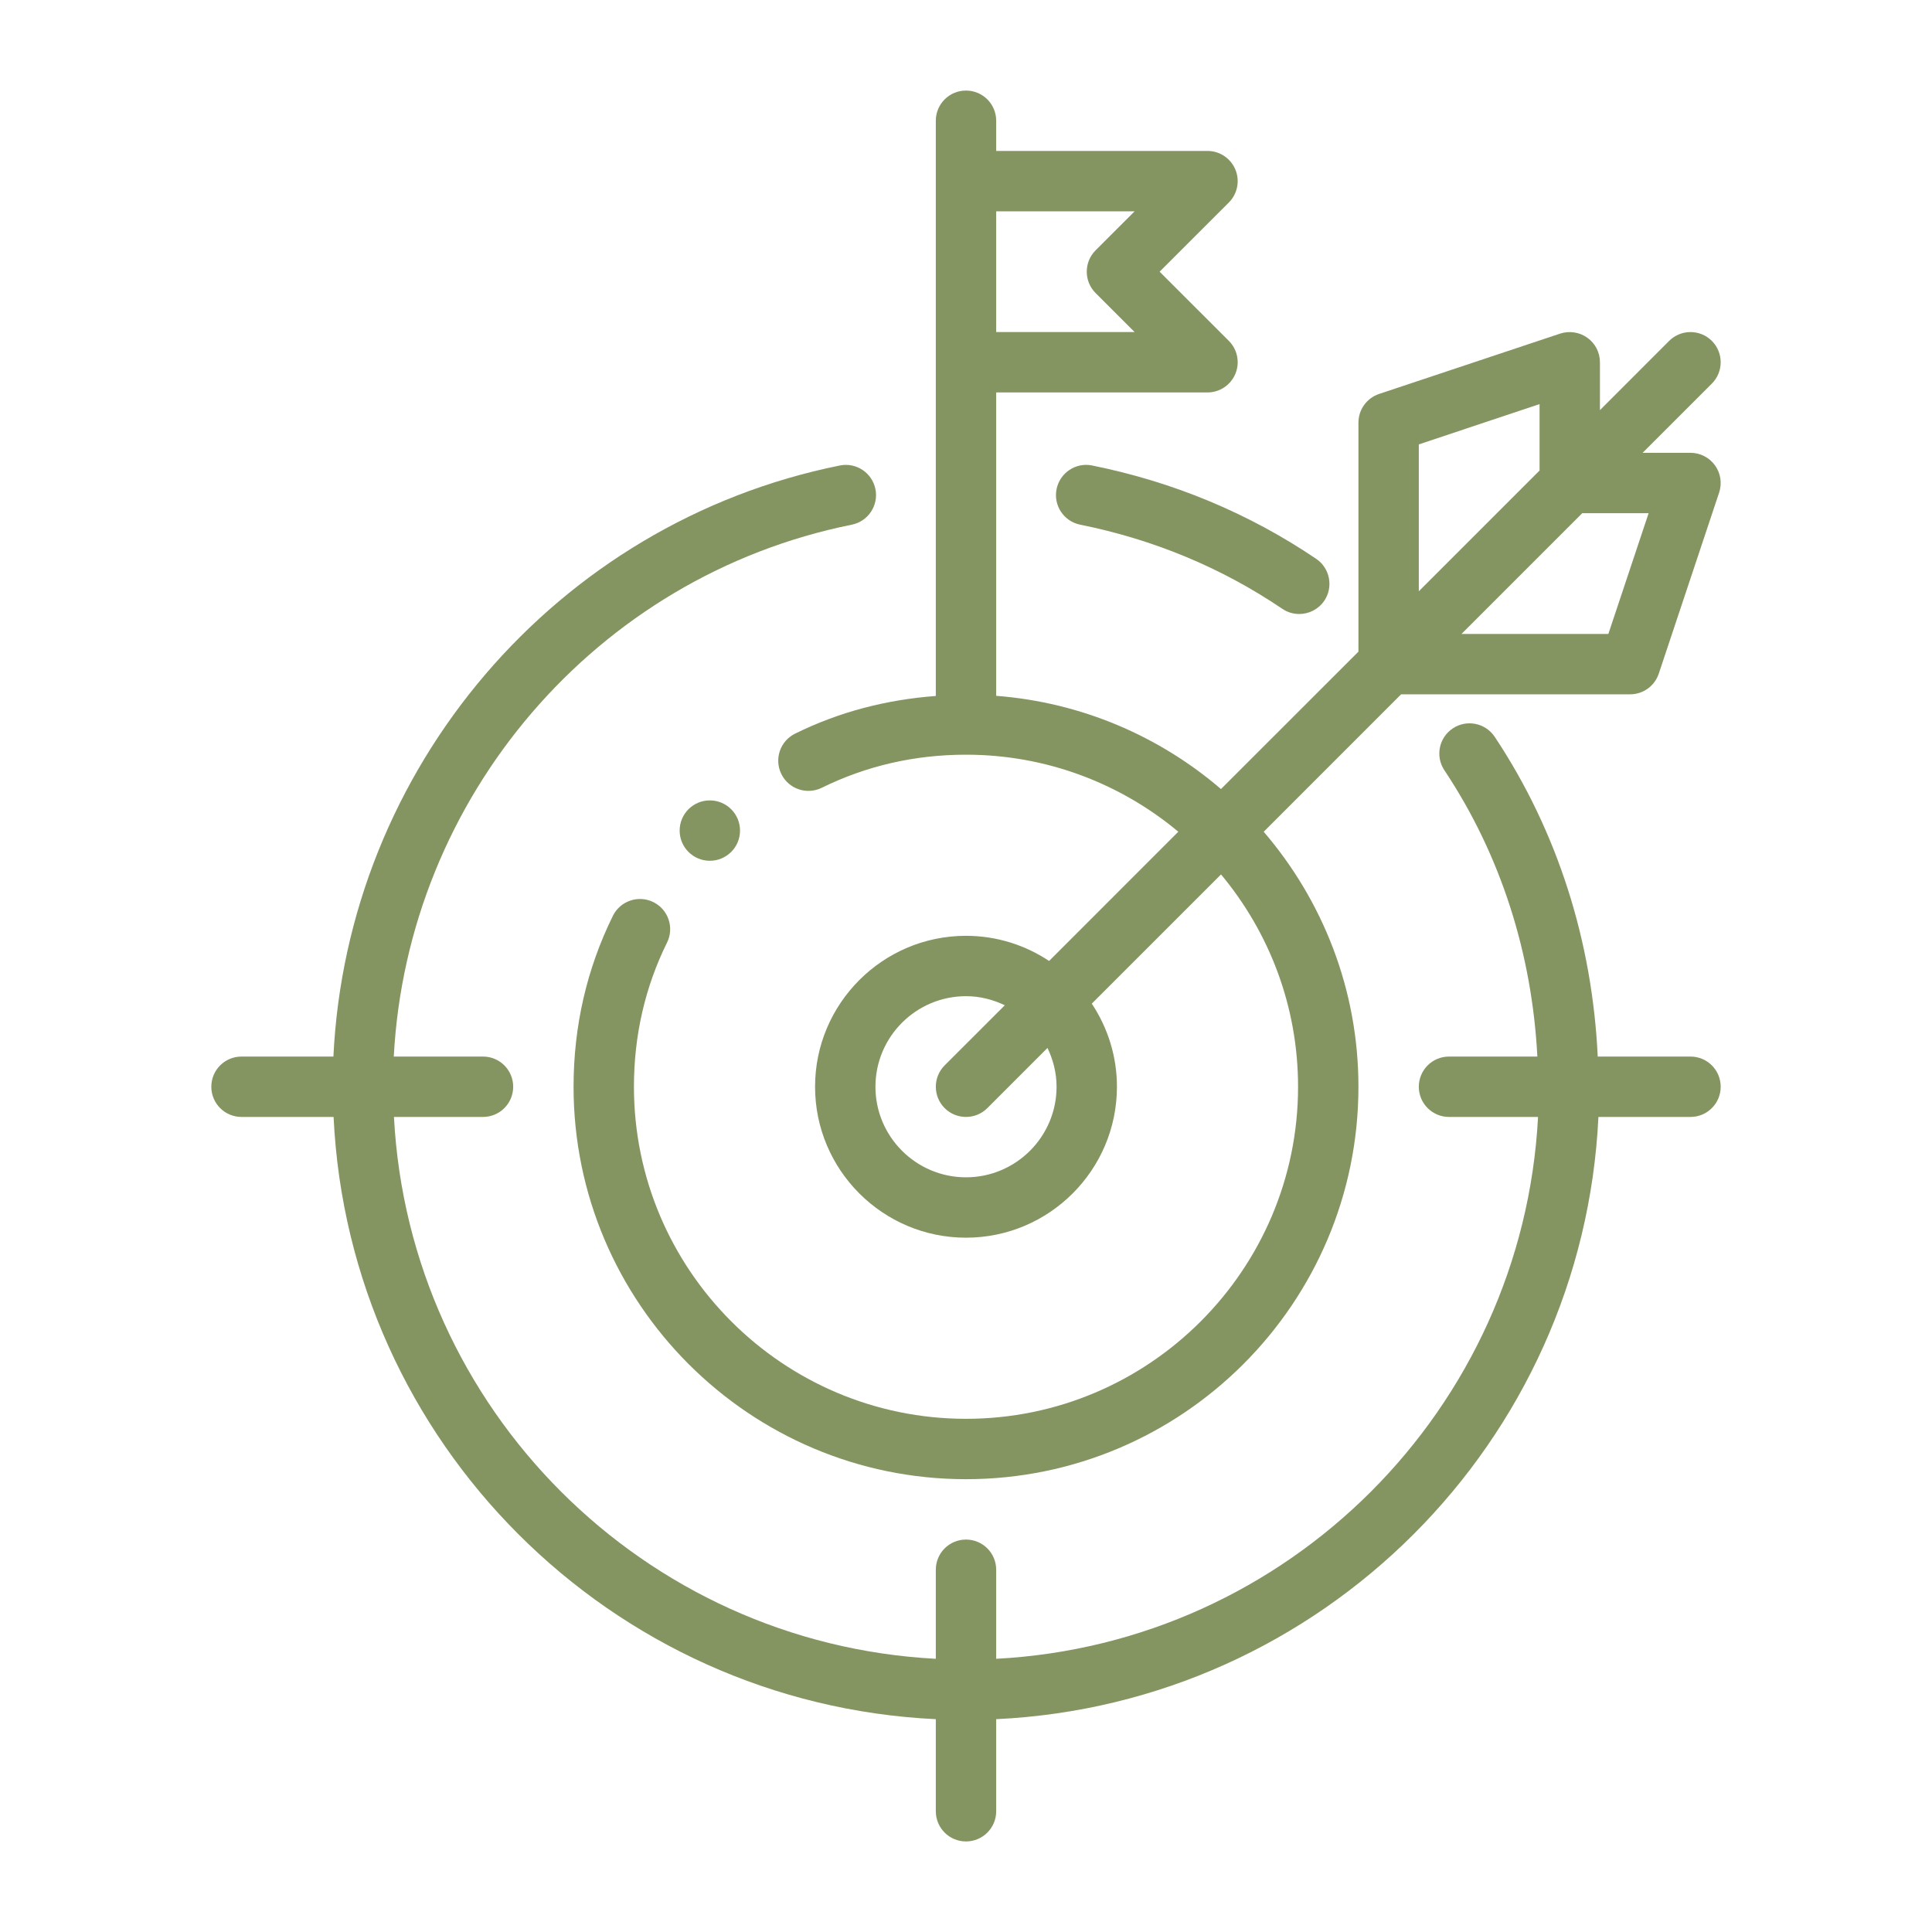
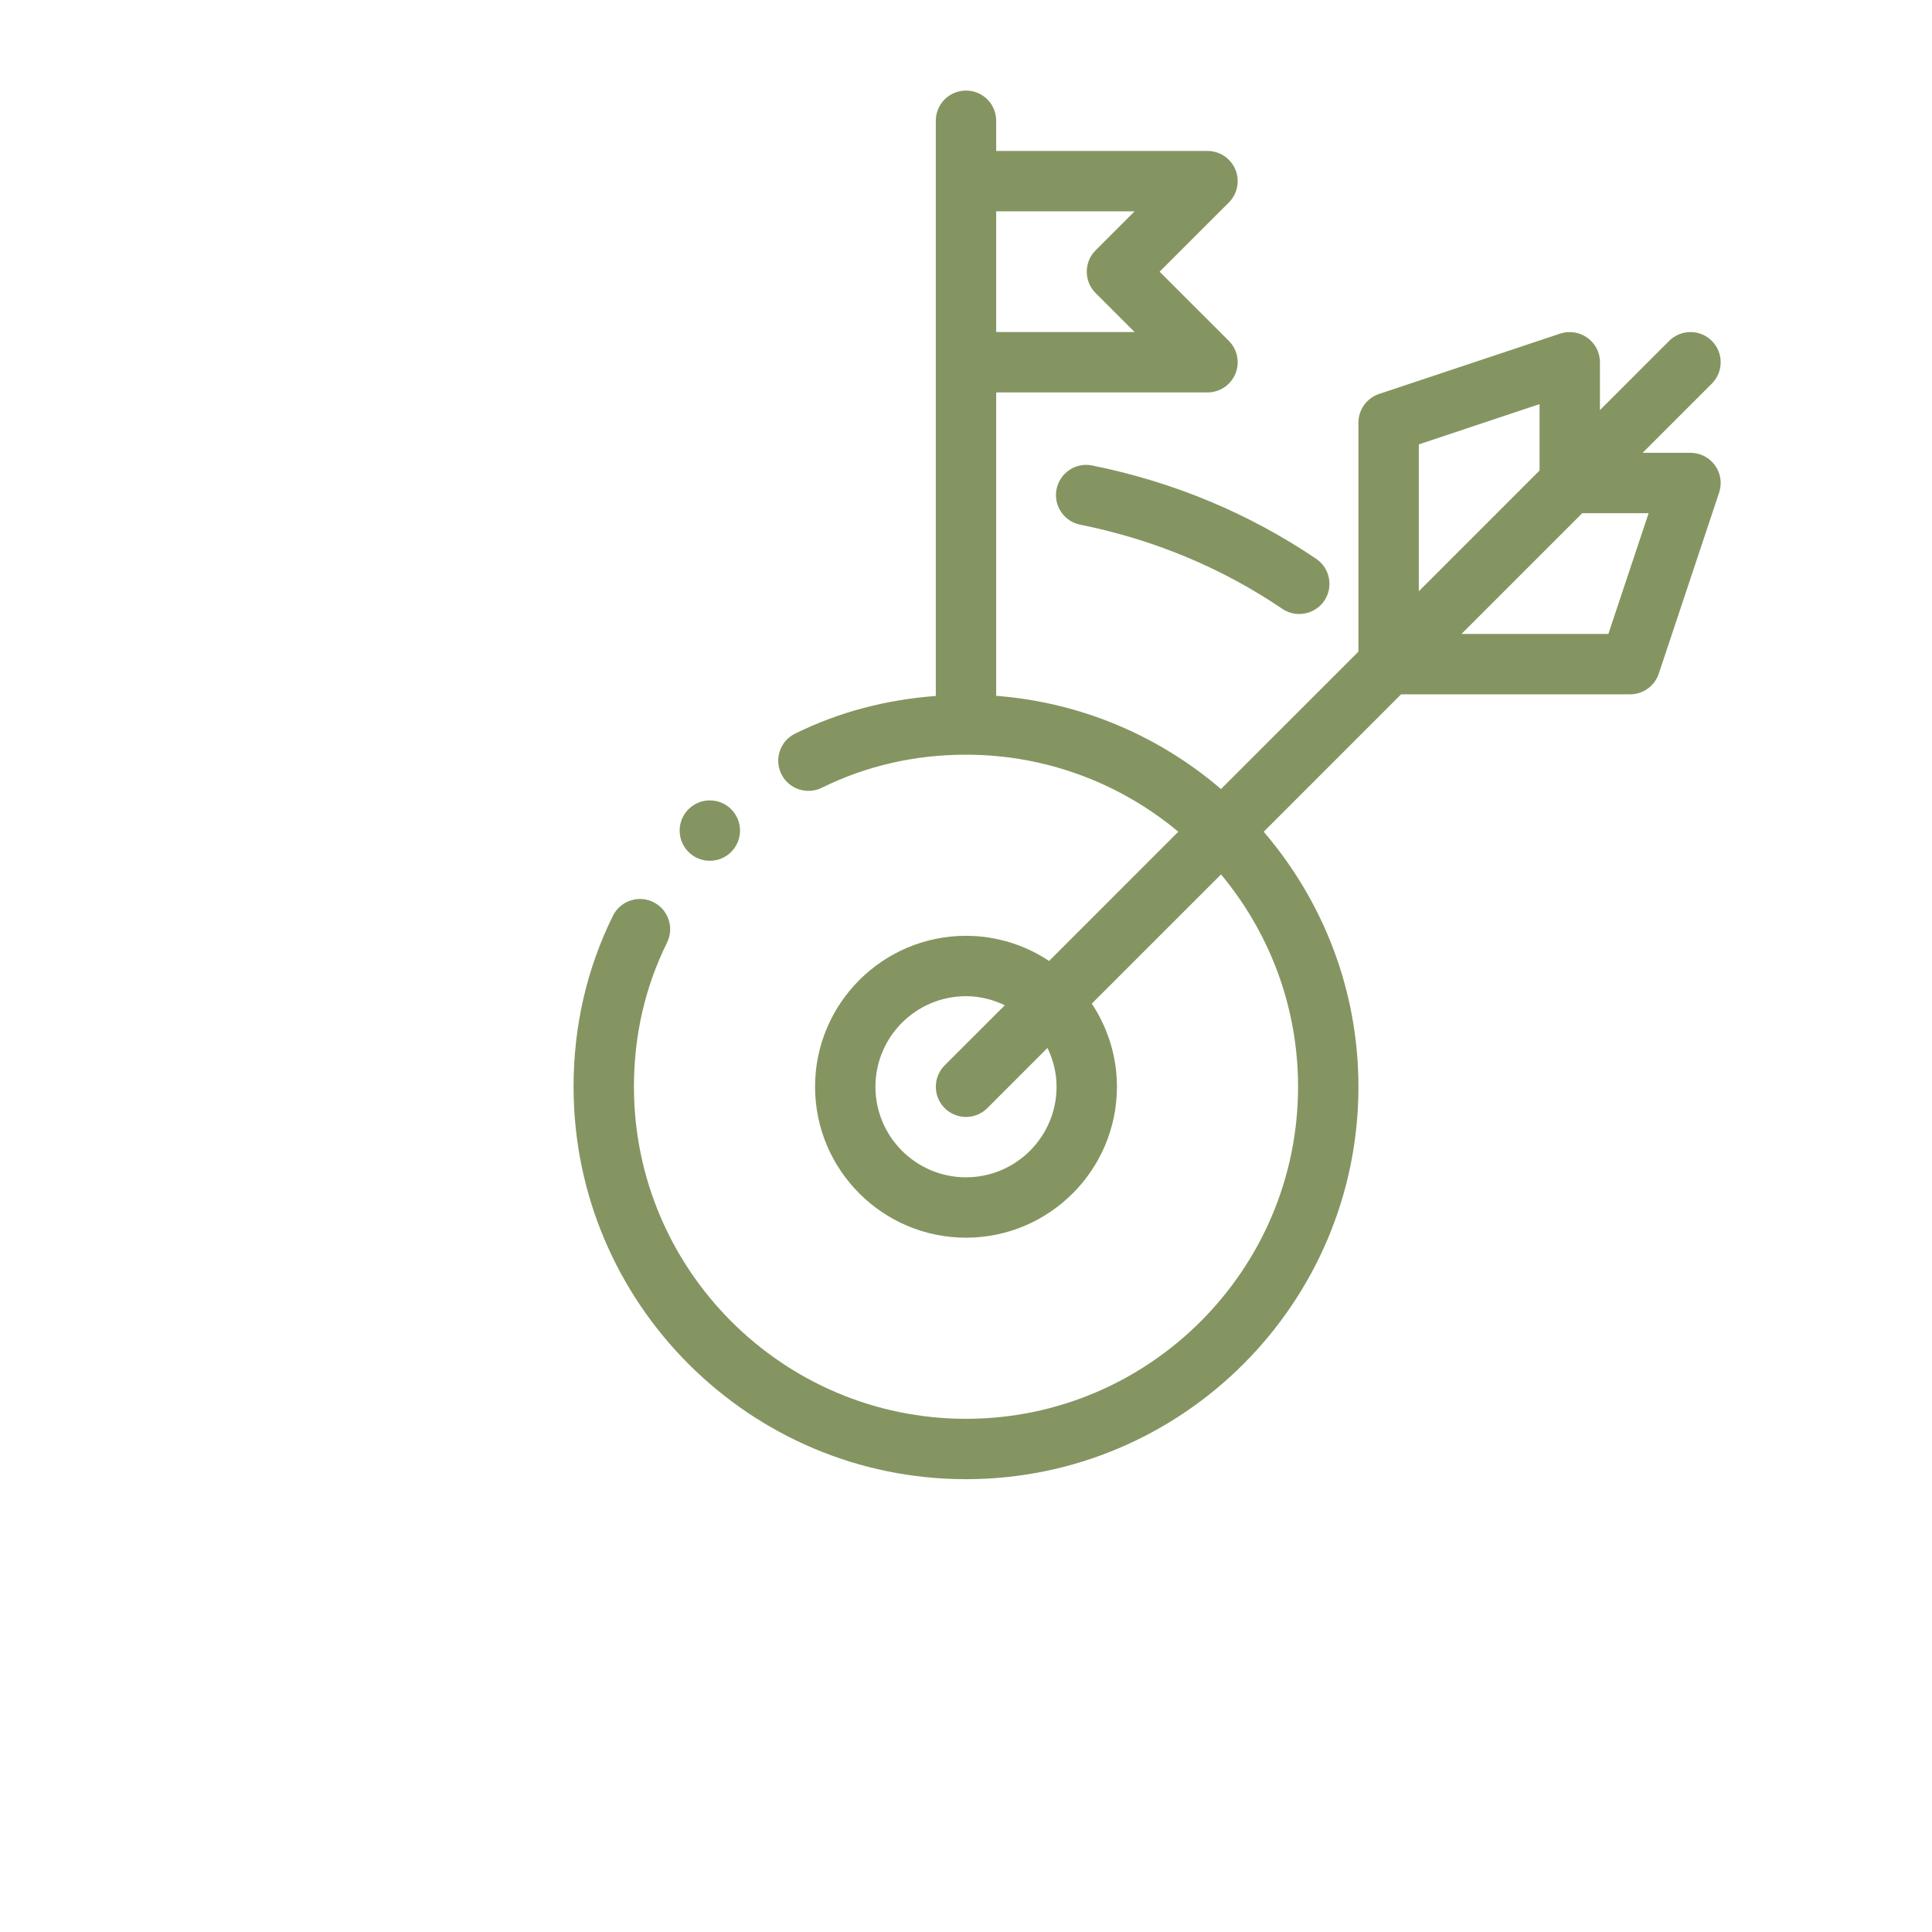
<svg xmlns="http://www.w3.org/2000/svg" width="56" height="56" viewBox="0 0 56 56" fill="none">
  <path d="M30.625 14.178C30.529 14.651 30.836 15.113 31.31 15.208C33.44 15.637 35.411 16.457 37.169 17.647C37.32 17.75 37.491 17.797 37.659 17.797C37.94 17.797 38.215 17.662 38.385 17.413C38.655 17.013 38.55 16.468 38.15 16.198C36.198 14.878 34.013 13.967 31.655 13.492C31.185 13.395 30.72 13.704 30.625 14.178Z" fill="#849561" />
-   <path d="M49 30.625H46.311C46.155 27.306 45.158 24.114 43.324 21.355C43.054 20.954 42.511 20.845 42.11 21.113C41.708 21.379 41.598 21.923 41.866 22.326C43.51 24.795 44.407 27.653 44.561 30.625H42C41.516 30.625 41.125 31.016 41.125 31.5C41.125 31.984 41.516 32.375 42 32.375H44.581C44.137 40.843 37.343 47.636 28.875 48.081V45.5C28.875 45.016 28.484 44.625 28 44.625C27.516 44.625 27.125 45.016 27.125 45.5V48.081C18.657 47.636 11.863 40.843 11.419 32.375H14C14.484 32.375 14.875 31.984 14.875 31.5C14.875 31.016 14.484 30.625 14 30.625H11.414C11.811 23.113 17.262 16.704 24.69 15.208C25.163 15.113 25.47 14.651 25.375 14.178C25.279 13.704 24.819 13.397 24.345 13.492C16.104 15.152 10.063 22.282 9.664 30.625H7C6.516 30.625 6.125 31.016 6.125 31.5C6.125 31.984 6.516 32.375 7 32.375H9.669C10.117 41.808 17.693 49.383 27.125 49.831V52.5C27.125 52.984 27.516 53.375 28 53.375C28.484 53.375 28.875 52.984 28.875 52.5V49.831C38.307 49.383 45.883 41.808 46.331 32.375H49C49.484 32.375 49.875 31.984 49.875 31.5C49.875 31.016 49.484 30.625 49 30.625Z" fill="#849561" />
  <path d="M48.381 9.881L46.375 11.888V10.5C46.375 10.218 46.24 9.955 46.012 9.791C45.781 9.625 45.487 9.584 45.223 9.669L39.973 11.419C39.616 11.539 39.375 11.874 39.375 12.25V18.888L35.391 22.871C33.609 21.343 31.354 20.36 28.875 20.169V11.375H35C35.354 11.375 35.673 11.161 35.808 10.835C35.944 10.508 35.869 10.131 35.619 9.881L33.612 7.875L35.619 5.869C35.869 5.619 35.944 5.241 35.808 4.915C35.673 4.589 35.354 4.375 35 4.375H28.875V3.5C28.875 3.016 28.484 2.625 28 2.625C27.516 2.625 27.125 3.016 27.125 3.5V20.173C25.692 20.28 24.32 20.635 23.046 21.265C22.612 21.479 22.434 22.003 22.648 22.436C22.861 22.87 23.385 23.047 23.82 22.834C25.11 22.198 26.517 21.875 28 21.875C30.339 21.875 32.485 22.715 34.154 24.108L30.409 27.854C29.717 27.395 28.89 27.125 28 27.125C25.588 27.125 23.625 29.087 23.625 31.5C23.625 33.913 25.588 35.875 28 35.875C30.412 35.875 32.375 33.913 32.375 31.5C32.375 30.61 32.105 29.783 31.646 29.091L35.392 25.346C36.784 27.015 37.625 29.161 37.625 31.5C37.625 36.806 33.307 41.125 28 41.125C22.693 41.125 18.375 36.806 18.375 31.5C18.375 30.015 18.698 28.608 19.335 27.32C19.549 26.886 19.37 26.361 18.937 26.148C18.506 25.934 17.979 26.113 17.766 26.544C17.009 28.077 16.625 29.745 16.625 31.5C16.625 37.772 21.728 42.875 28 42.875C34.272 42.875 39.375 37.772 39.375 31.5C39.375 28.678 38.336 26.099 36.629 24.109L40.612 20.125H47.25C47.627 20.125 47.961 19.884 48.08 19.527L49.83 14.277C49.919 14.01 49.874 13.716 49.71 13.489C49.545 13.26 49.281 13.125 49 13.125H47.612L49.619 11.119C49.96 10.777 49.96 10.223 49.619 9.881C49.277 9.54 48.723 9.54 48.381 9.881ZM32.888 6.125L31.756 7.256C31.415 7.598 31.415 8.152 31.756 8.494L32.888 9.625H28.875V6.125H32.888ZM41.125 12.881L44.625 11.713V13.638L41.125 17.138V12.881ZM30.625 31.5C30.625 32.947 29.448 34.125 28 34.125C26.552 34.125 25.375 32.947 25.375 31.5C25.375 30.052 26.552 28.875 28 28.875C28.404 28.875 28.782 28.974 29.125 29.138L27.381 30.881C27.04 31.223 27.04 31.777 27.381 32.119C27.552 32.29 27.776 32.375 28 32.375C28.224 32.375 28.448 32.29 28.619 32.119L30.362 30.375C30.526 30.718 30.625 31.096 30.625 31.5ZM47.786 14.875L46.619 18.375H42.362L45.862 14.875H47.786Z" fill="#849561" />
  <path d="M20.575 24.95C21.058 24.95 21.45 24.558 21.45 24.075C21.45 23.591 21.058 23.2 20.575 23.2C20.091 23.2 19.7 23.591 19.7 24.075C19.7 24.558 20.091 24.95 20.575 24.95Z" fill="#849561" />
</svg>